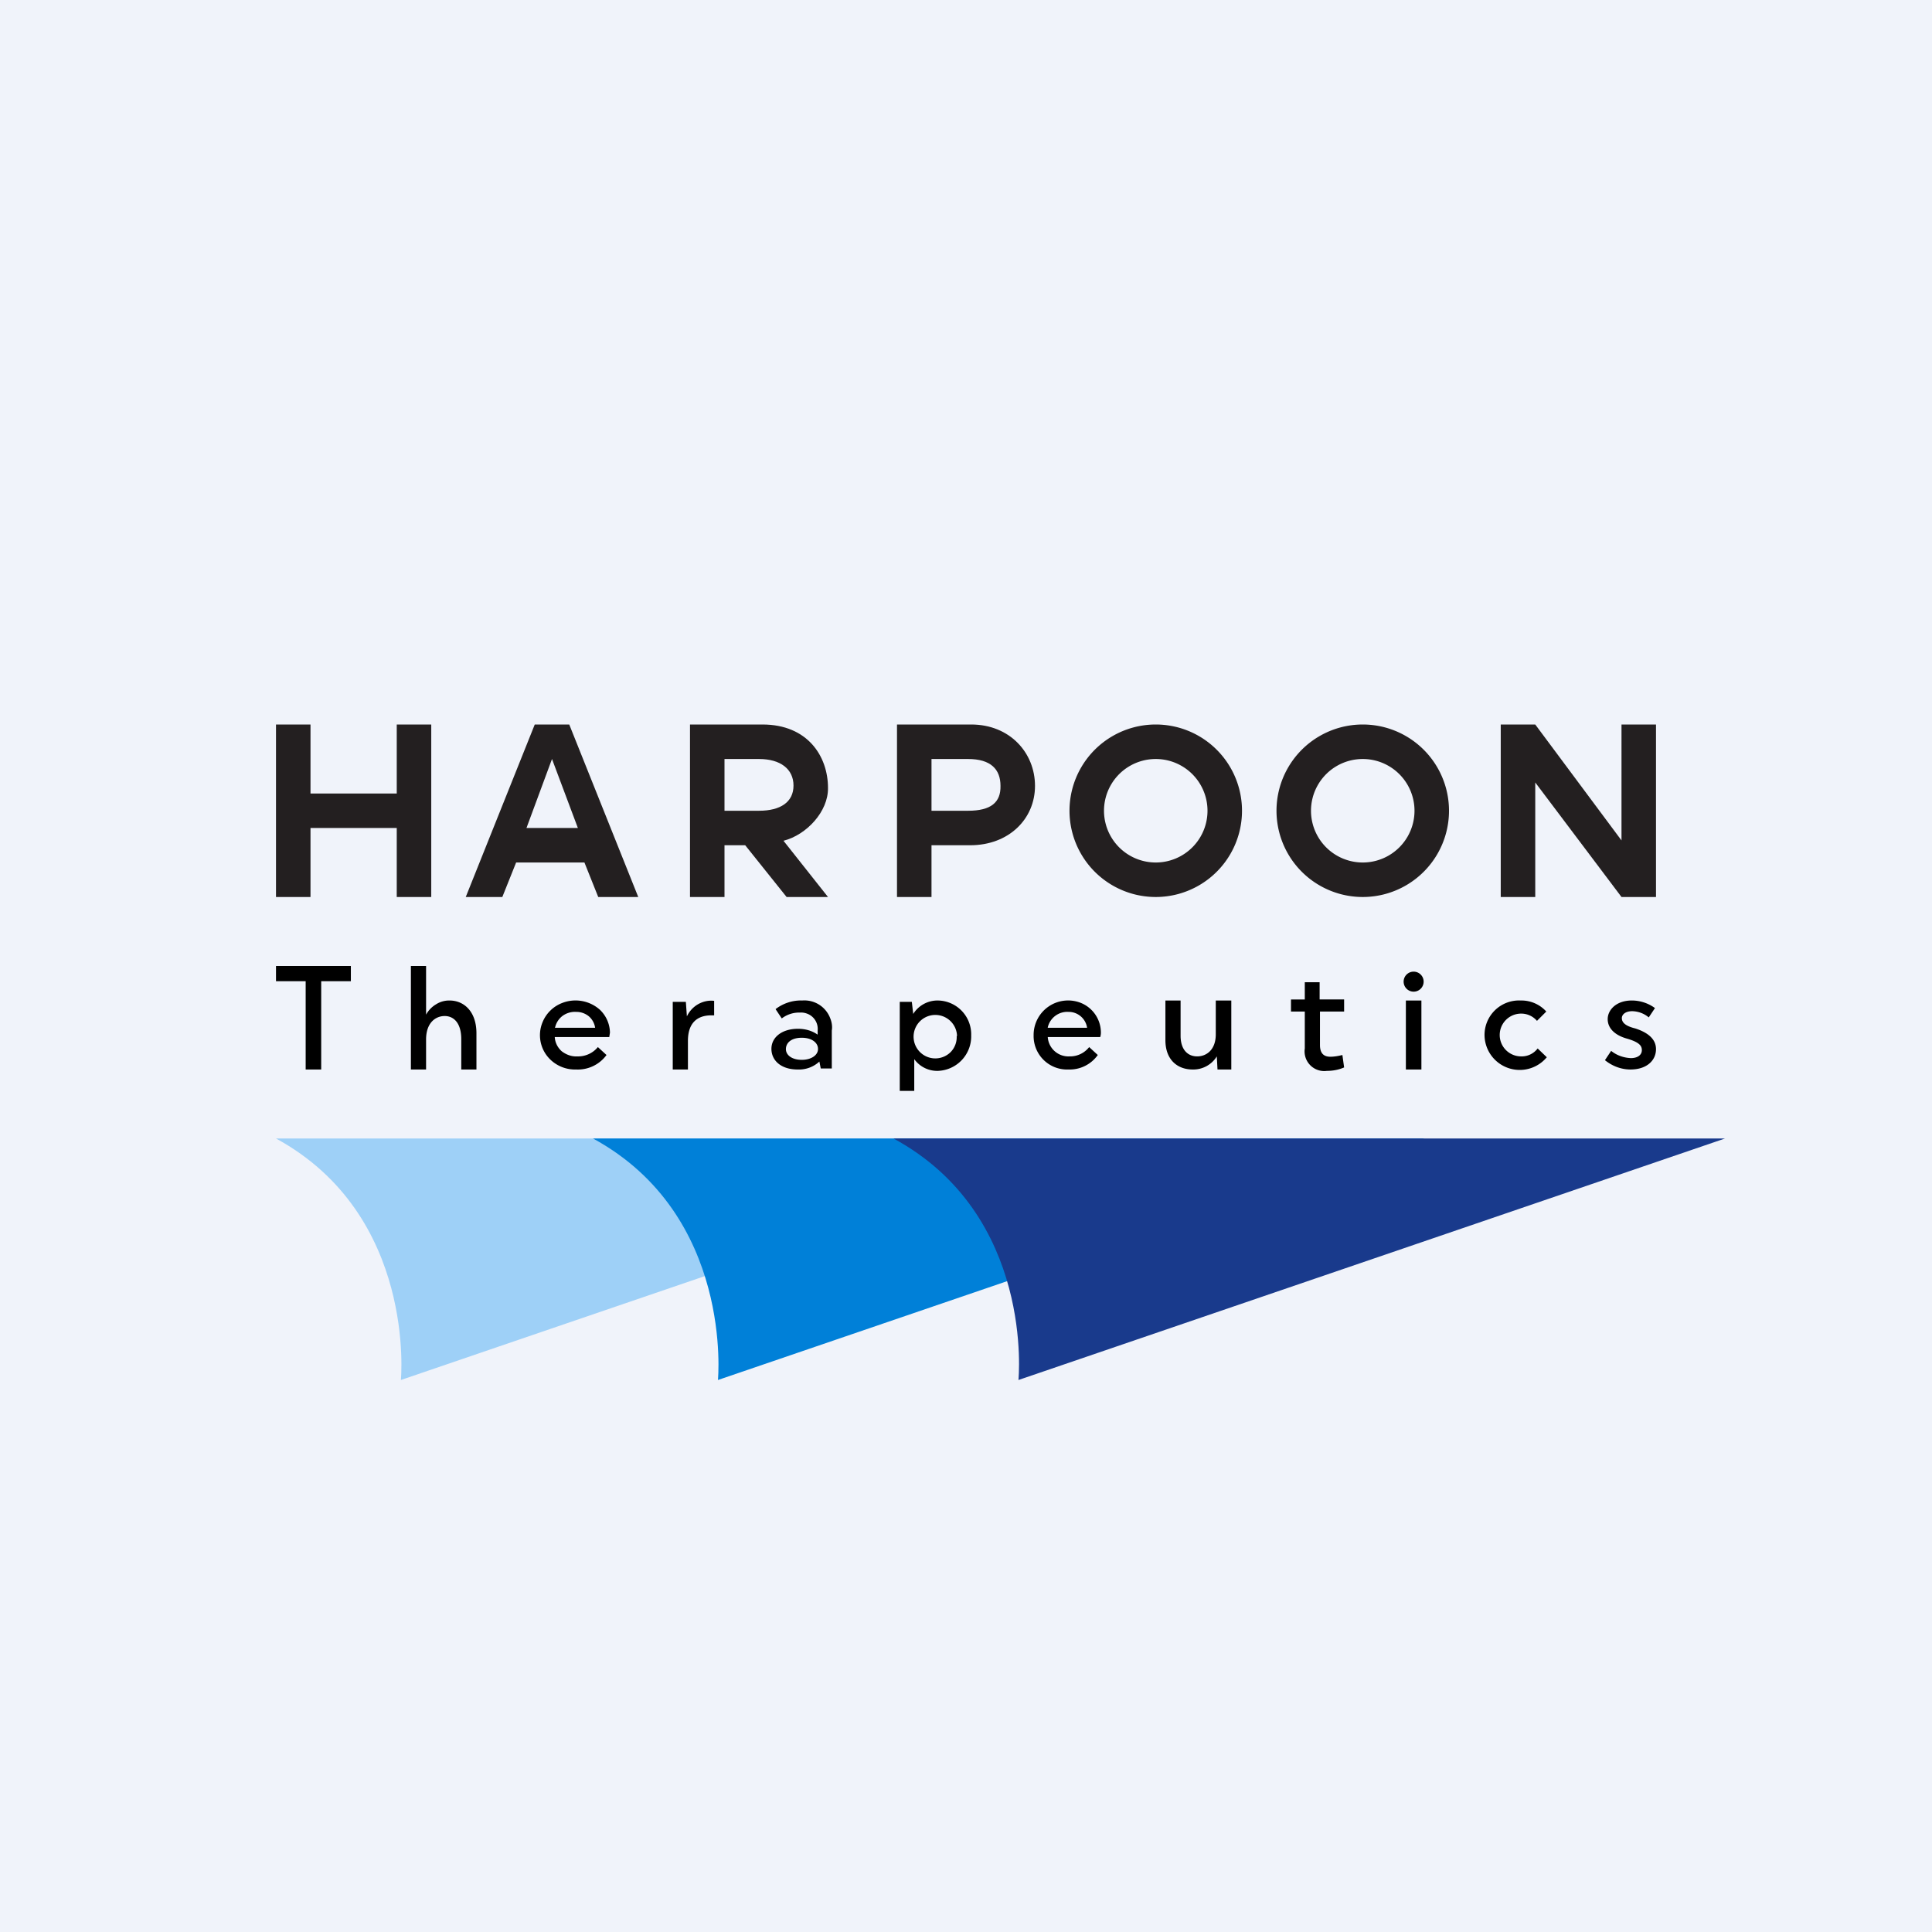
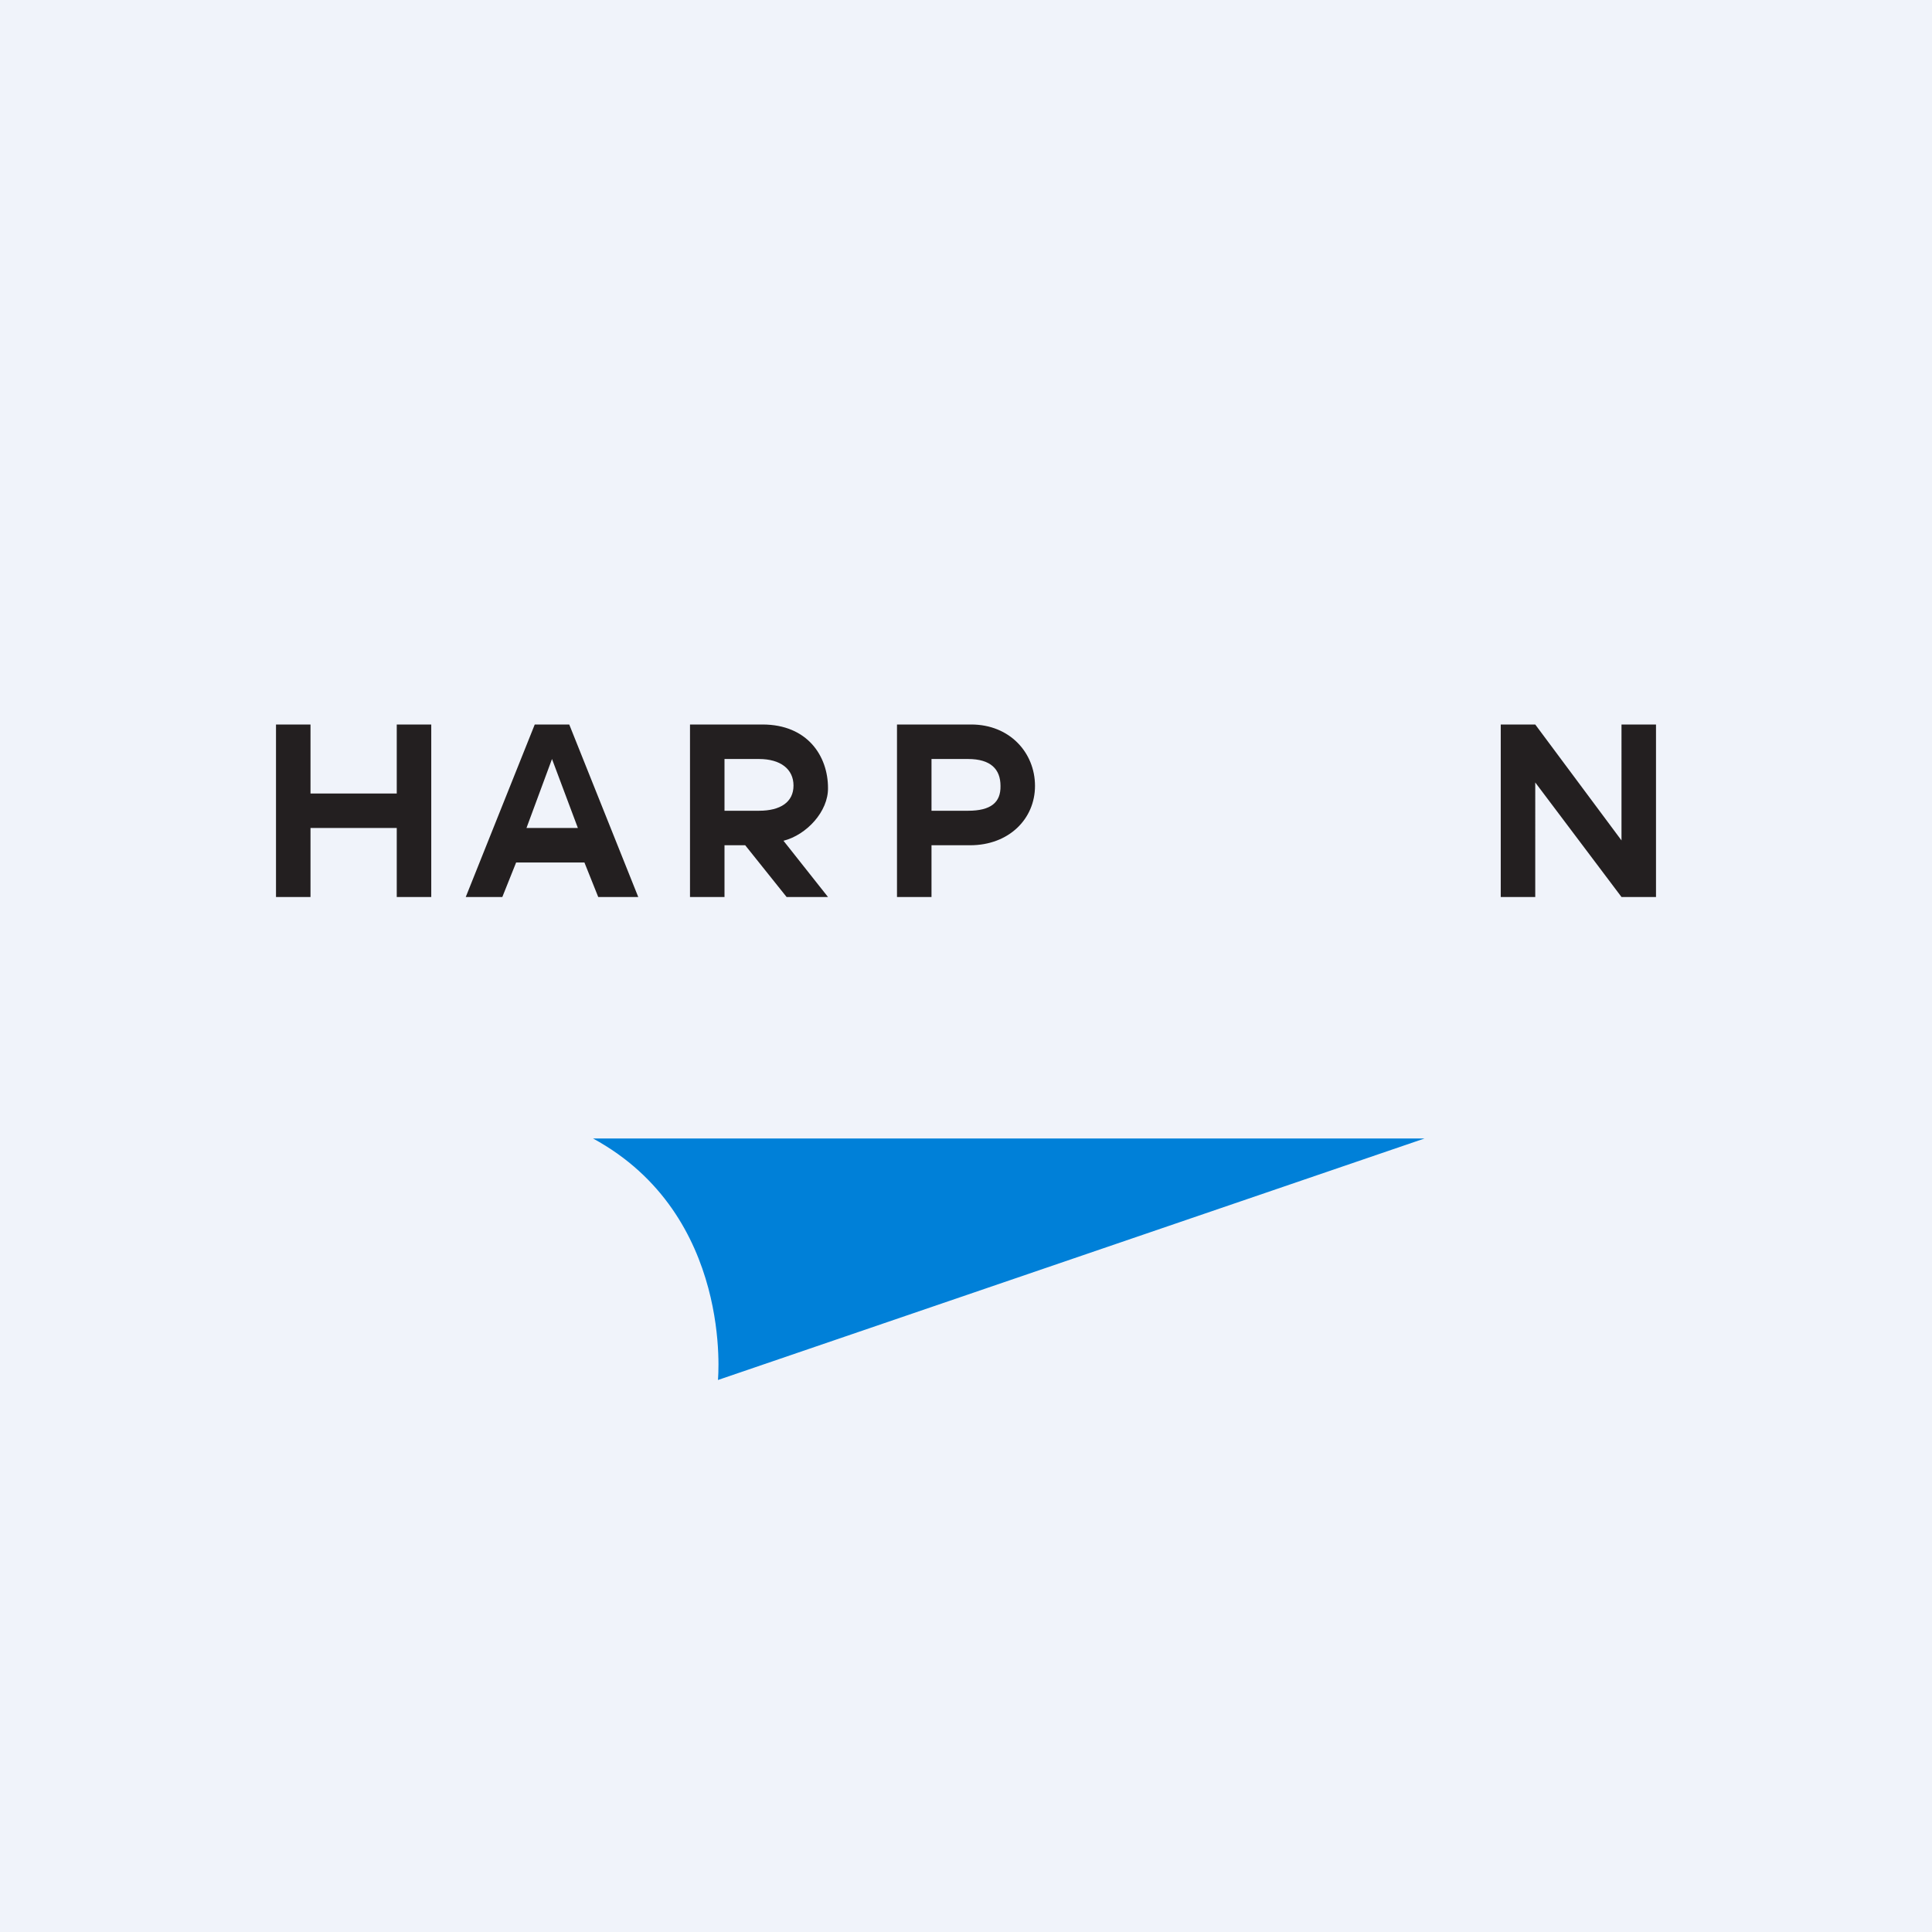
<svg xmlns="http://www.w3.org/2000/svg" width="56" height="56">
  <path fill="#F0F3FA" d="M0 0h56v56H0z" />
  <path d="M11.5 24H9v2H8v-5h1v2h2.5v-2h1v5h-1v-2zm7 2h-1.16l-.4-1h-1.98l-.4 1H13.5l2-5h1l2 5zm-3.24-2h1.49L16 22l-.74 2zM20 21h2.1c1.31 0 1.9.92 1.9 1.84.01.68-.62 1.36-1.29 1.53L24 26h-1.2l-1.2-1.5H21V26h-1v-5zm1 1v1.5h1c.62 0 1-.25 1-.73s-.38-.77-1-.77h-1zm5-1h2.15c1.12 0 1.85.82 1.85 1.78 0 .96-.76 1.72-1.88 1.72H27V26h-1v-5zm1 1v1.5h1.06c.66 0 .95-.24.94-.72 0-.48-.28-.78-.94-.78H27zm17.5.68V26h-1v-5h1l2.5 3.36V21h1v5h-1l-2.5-3.32z" fill="#231F20" />
-   <path d="M9.31 28.44V31h-.45v-2.56H8V28h2.17v.44h-.86zm2.6-.44h.44v1.41a.79.79 0 01.29-.3.71.71 0 01.39-.11c.42 0 .78.32.78.95V31h-.44v-.88c0-.47-.22-.67-.48-.67-.27 0-.54.2-.54.68V31h-.44v-3zm4.17 2.06c.01.16.08.3.2.41.13.1.29.16.45.15a.74.74 0 00.6-.27l.25.23a1.03 1.03 0 01-.88.42 1.03 1.03 0 01-.74-.28.98.98 0 01-.23-1.1 1 1 0 01.57-.55 1.06 1.06 0 011.09.2.94.94 0 01.29.66l-.02.13h-1.58zm0-.27h1.17a.54.54 0 00-.18-.33.57.57 0 00-.37-.13.61.61 0 00-.4.12.58.58 0 00-.21.33l-.01.01zm3.42-.75h.38l.03.42a.8.8 0 01.32-.35c.14-.08.3-.12.47-.1v.42h-.08c-.42 0-.68.23-.68.74V31h-.44v-1.96zm4.2.96v-.13a.47.47 0 00-.31-.49.48.48 0 00-.2-.03.83.83 0 00-.53.17l-.18-.27c.22-.17.5-.26.77-.25a.8.8 0 01.82.53c.04.1.06.23.04.34v1.1h-.32l-.04-.2a.87.87 0 01-.63.23c-.48 0-.76-.26-.76-.6 0-.33.3-.58.77-.58.2 0 .4.05.57.17zm.01.4c0-.17-.17-.32-.47-.32-.31 0-.46.15-.46.33 0 .17.17.31.46.31.28 0 .47-.14.47-.31zm2.37-1.36h.35l.04.35a.83.83 0 01.72-.39.98.98 0 01.96 1.01 1 1 0 01-.97 1.03.82.82 0 01-.68-.34v.92h-.42v-2.58zm1.66.98a.63.63 0 10-.18.47.62.62 0 00.17-.46h.01zm2.63.04a.6.6 0 00.63.56.7.7 0 00.57-.27l.25.23a1 1 0 01-.85.42.97.97 0 01-1.01-.99 1 1 0 011.37-.94.93.93 0 01.58.87.4.4 0 01-.02.12h-1.52zm0-.27h1.14a.54.54 0 00-.54-.46.58.58 0 00-.6.45v.01zm4.87-.79h.45v2h-.4l-.02-.38a.8.8 0 01-.7.38c-.44 0-.79-.28-.79-.85V29h.44v1.02c0 .42.22.6.48.6.27 0 .54-.19.54-.64V29zm3.01-.03h.71v.35h-.7v.97c0 .23.1.34.3.34.11 0 .23-.02.35-.05l.05.36c-.16.07-.33.1-.5.1a.57.57 0 01-.64-.65v-1.07h-.4v-.35h.4v-.5h.43v.5zm3.01-.57a.29.29 0 11-.57 0 .29.29 0 01.57 0zm-.5.6h.44v2h-.45v-2zm4.07 1.65a1.02 1.02 0 01-1.8-.64A1 1 0 0144.08 29a.97.97 0 01.74.32l-.27.27a.6.6 0 00-.46-.21.62.62 0 100 1.24.58.58 0 00.48-.23l.27.26zm3.17-.24c0 .33-.27.59-.74.59-.27 0-.53-.1-.74-.27l.18-.27c.16.13.36.2.57.21.21 0 .32-.1.32-.23 0-.12-.06-.23-.45-.34-.34-.1-.54-.3-.54-.56 0-.26.24-.54.7-.54.24 0 .48.08.67.22l-.18.27a.77.77 0 00-.48-.18c-.2 0-.3.1-.3.2s.06.22.39.3c.4.13.6.33.6.6z" />
-   <path d="M32.1 33H8c4.08 2.22 3.62 7 3.62 7l20.48-7z" fill="#9ED0F7" />
  <path d="M41.29 33h-24.1c4.08 2.22 3.62 7 3.62 7l20.48-7z" fill="#0080D8" />
-   <path d="M50 33H25.9c4.1 2.22 3.62 7 3.62 7L50 33z" fill="#193A8C" />
-   <path fill-rule="evenodd" d="M33.5 25a1.5 1.5 0 100-3 1.5 1.5 0 000 3zm0 1a2.5 2.5 0 100-5 2.5 2.5 0 000 5zm6-1a1.5 1.5 0 100-3 1.5 1.5 0 000 3zm0 1a2.5 2.5 0 100-5 2.5 2.5 0 000 5z" fill="#231F20" />
</svg>